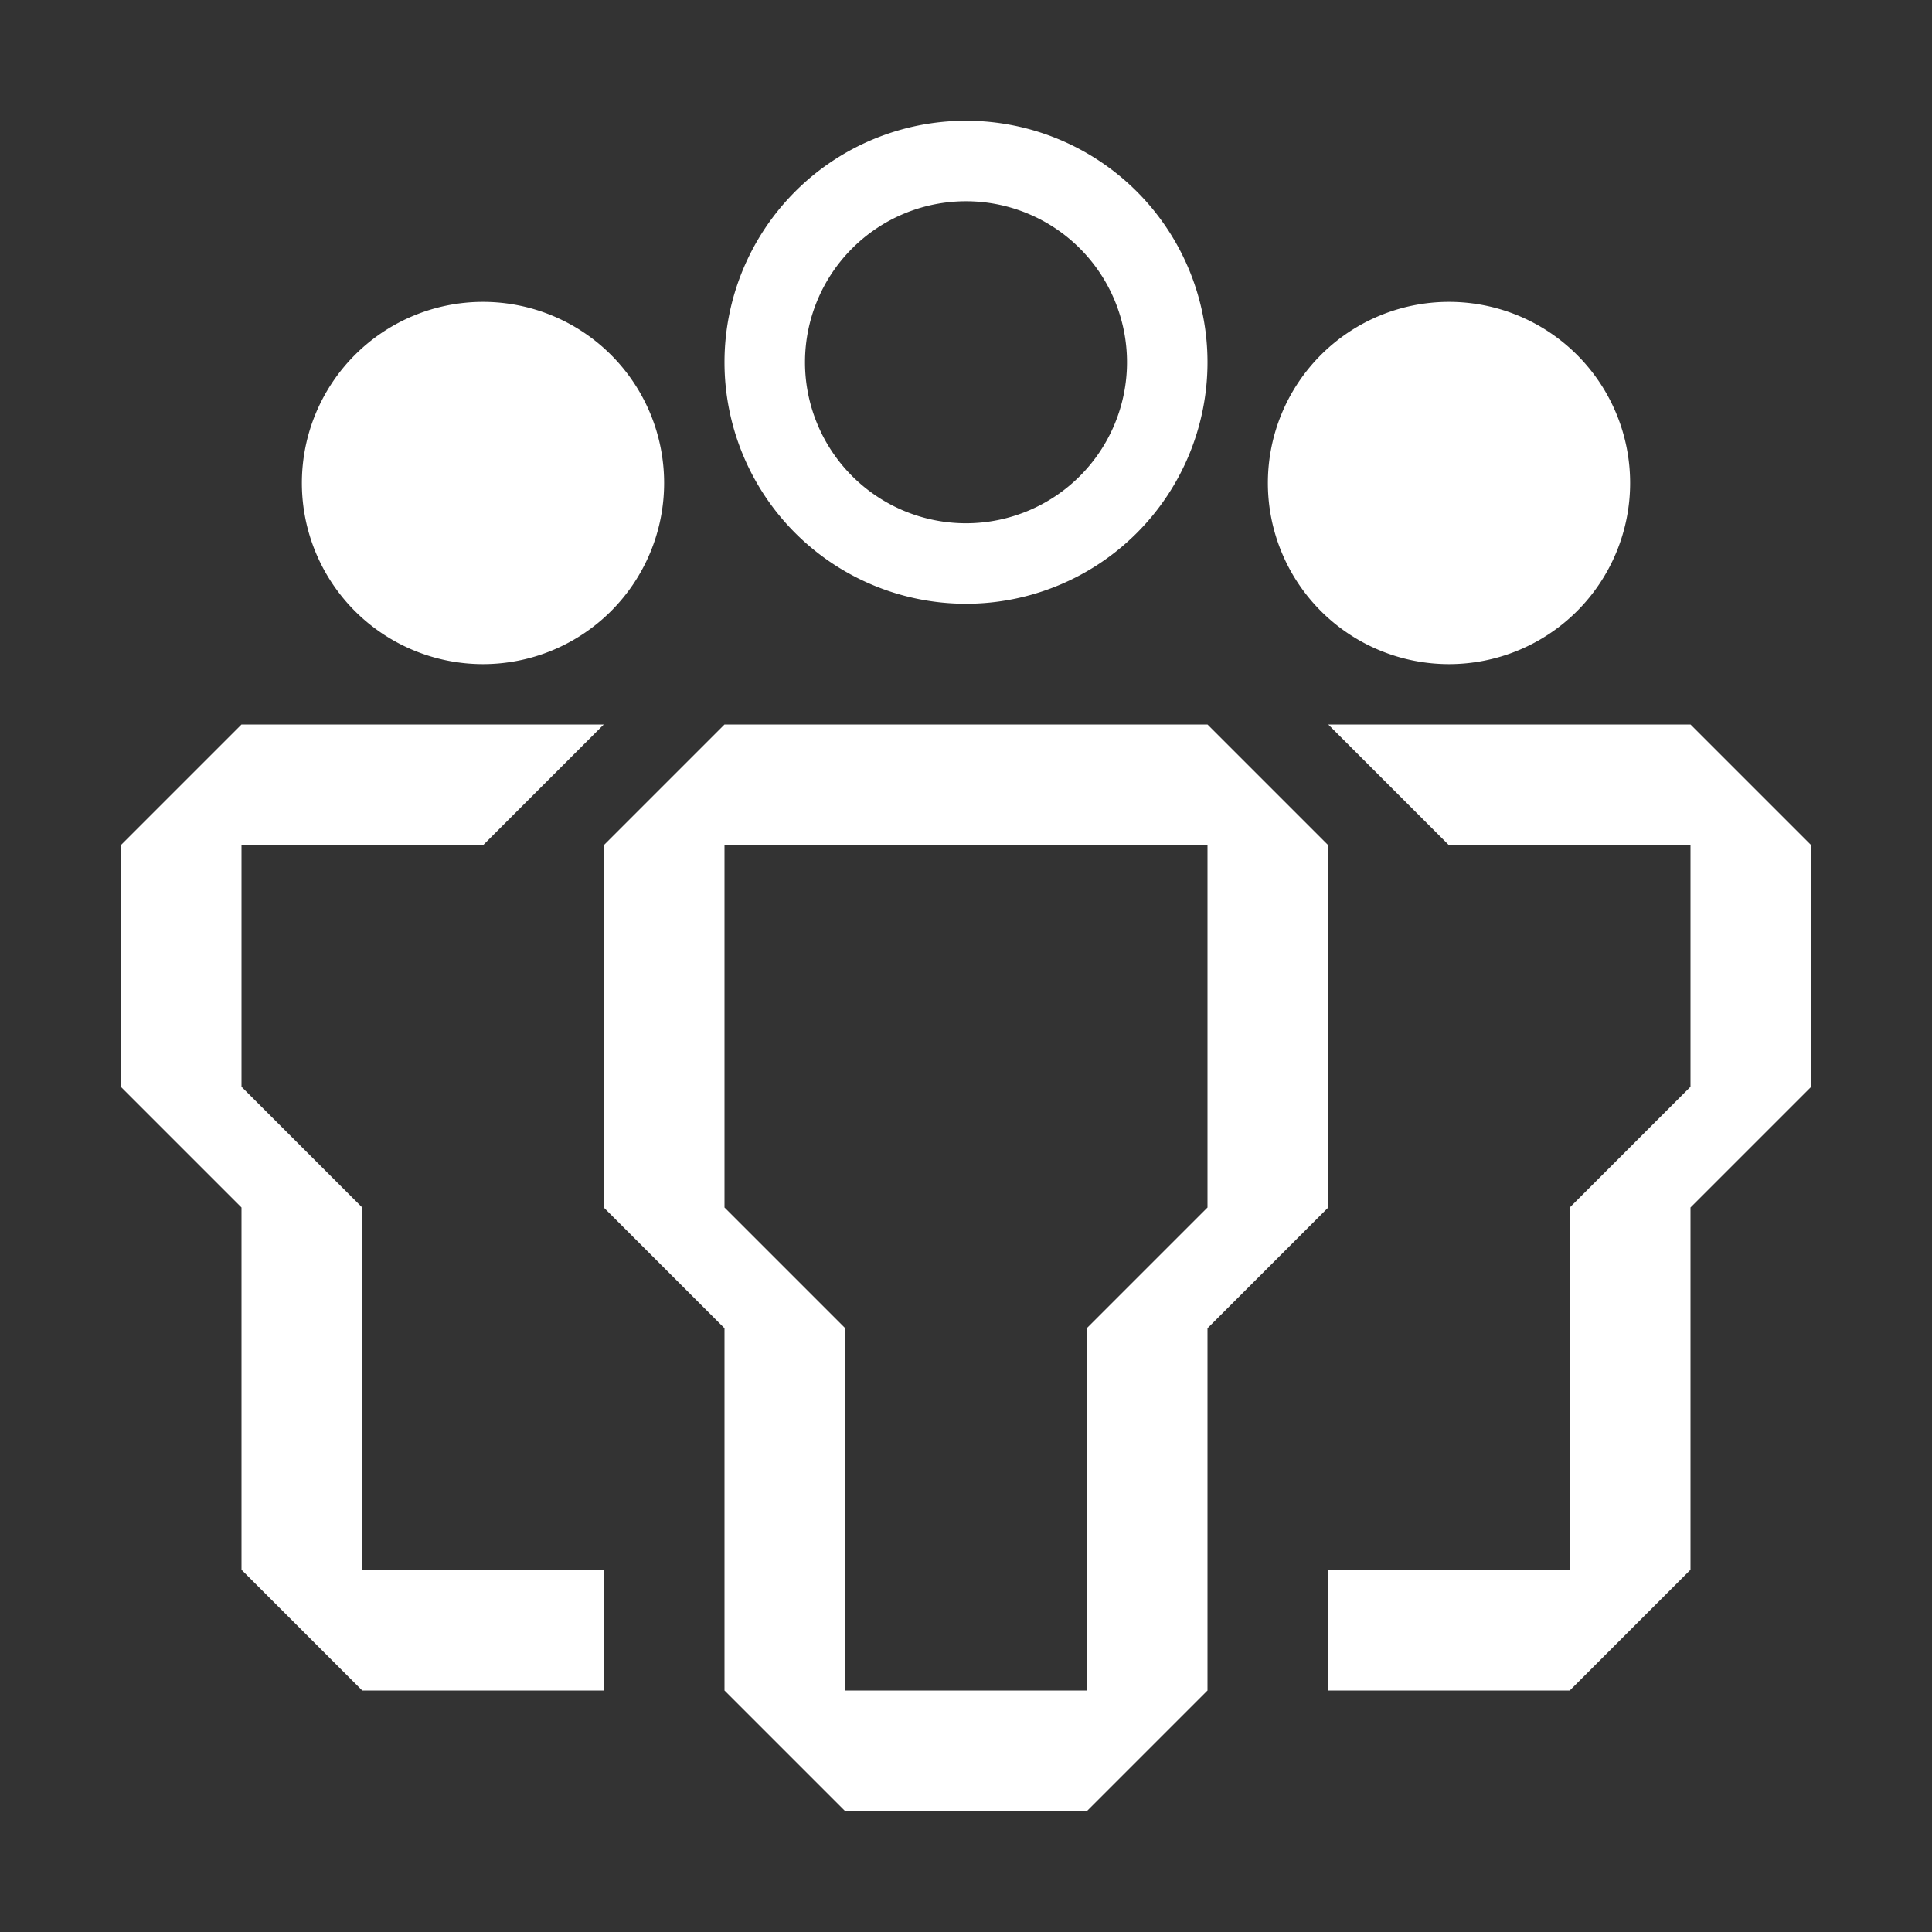
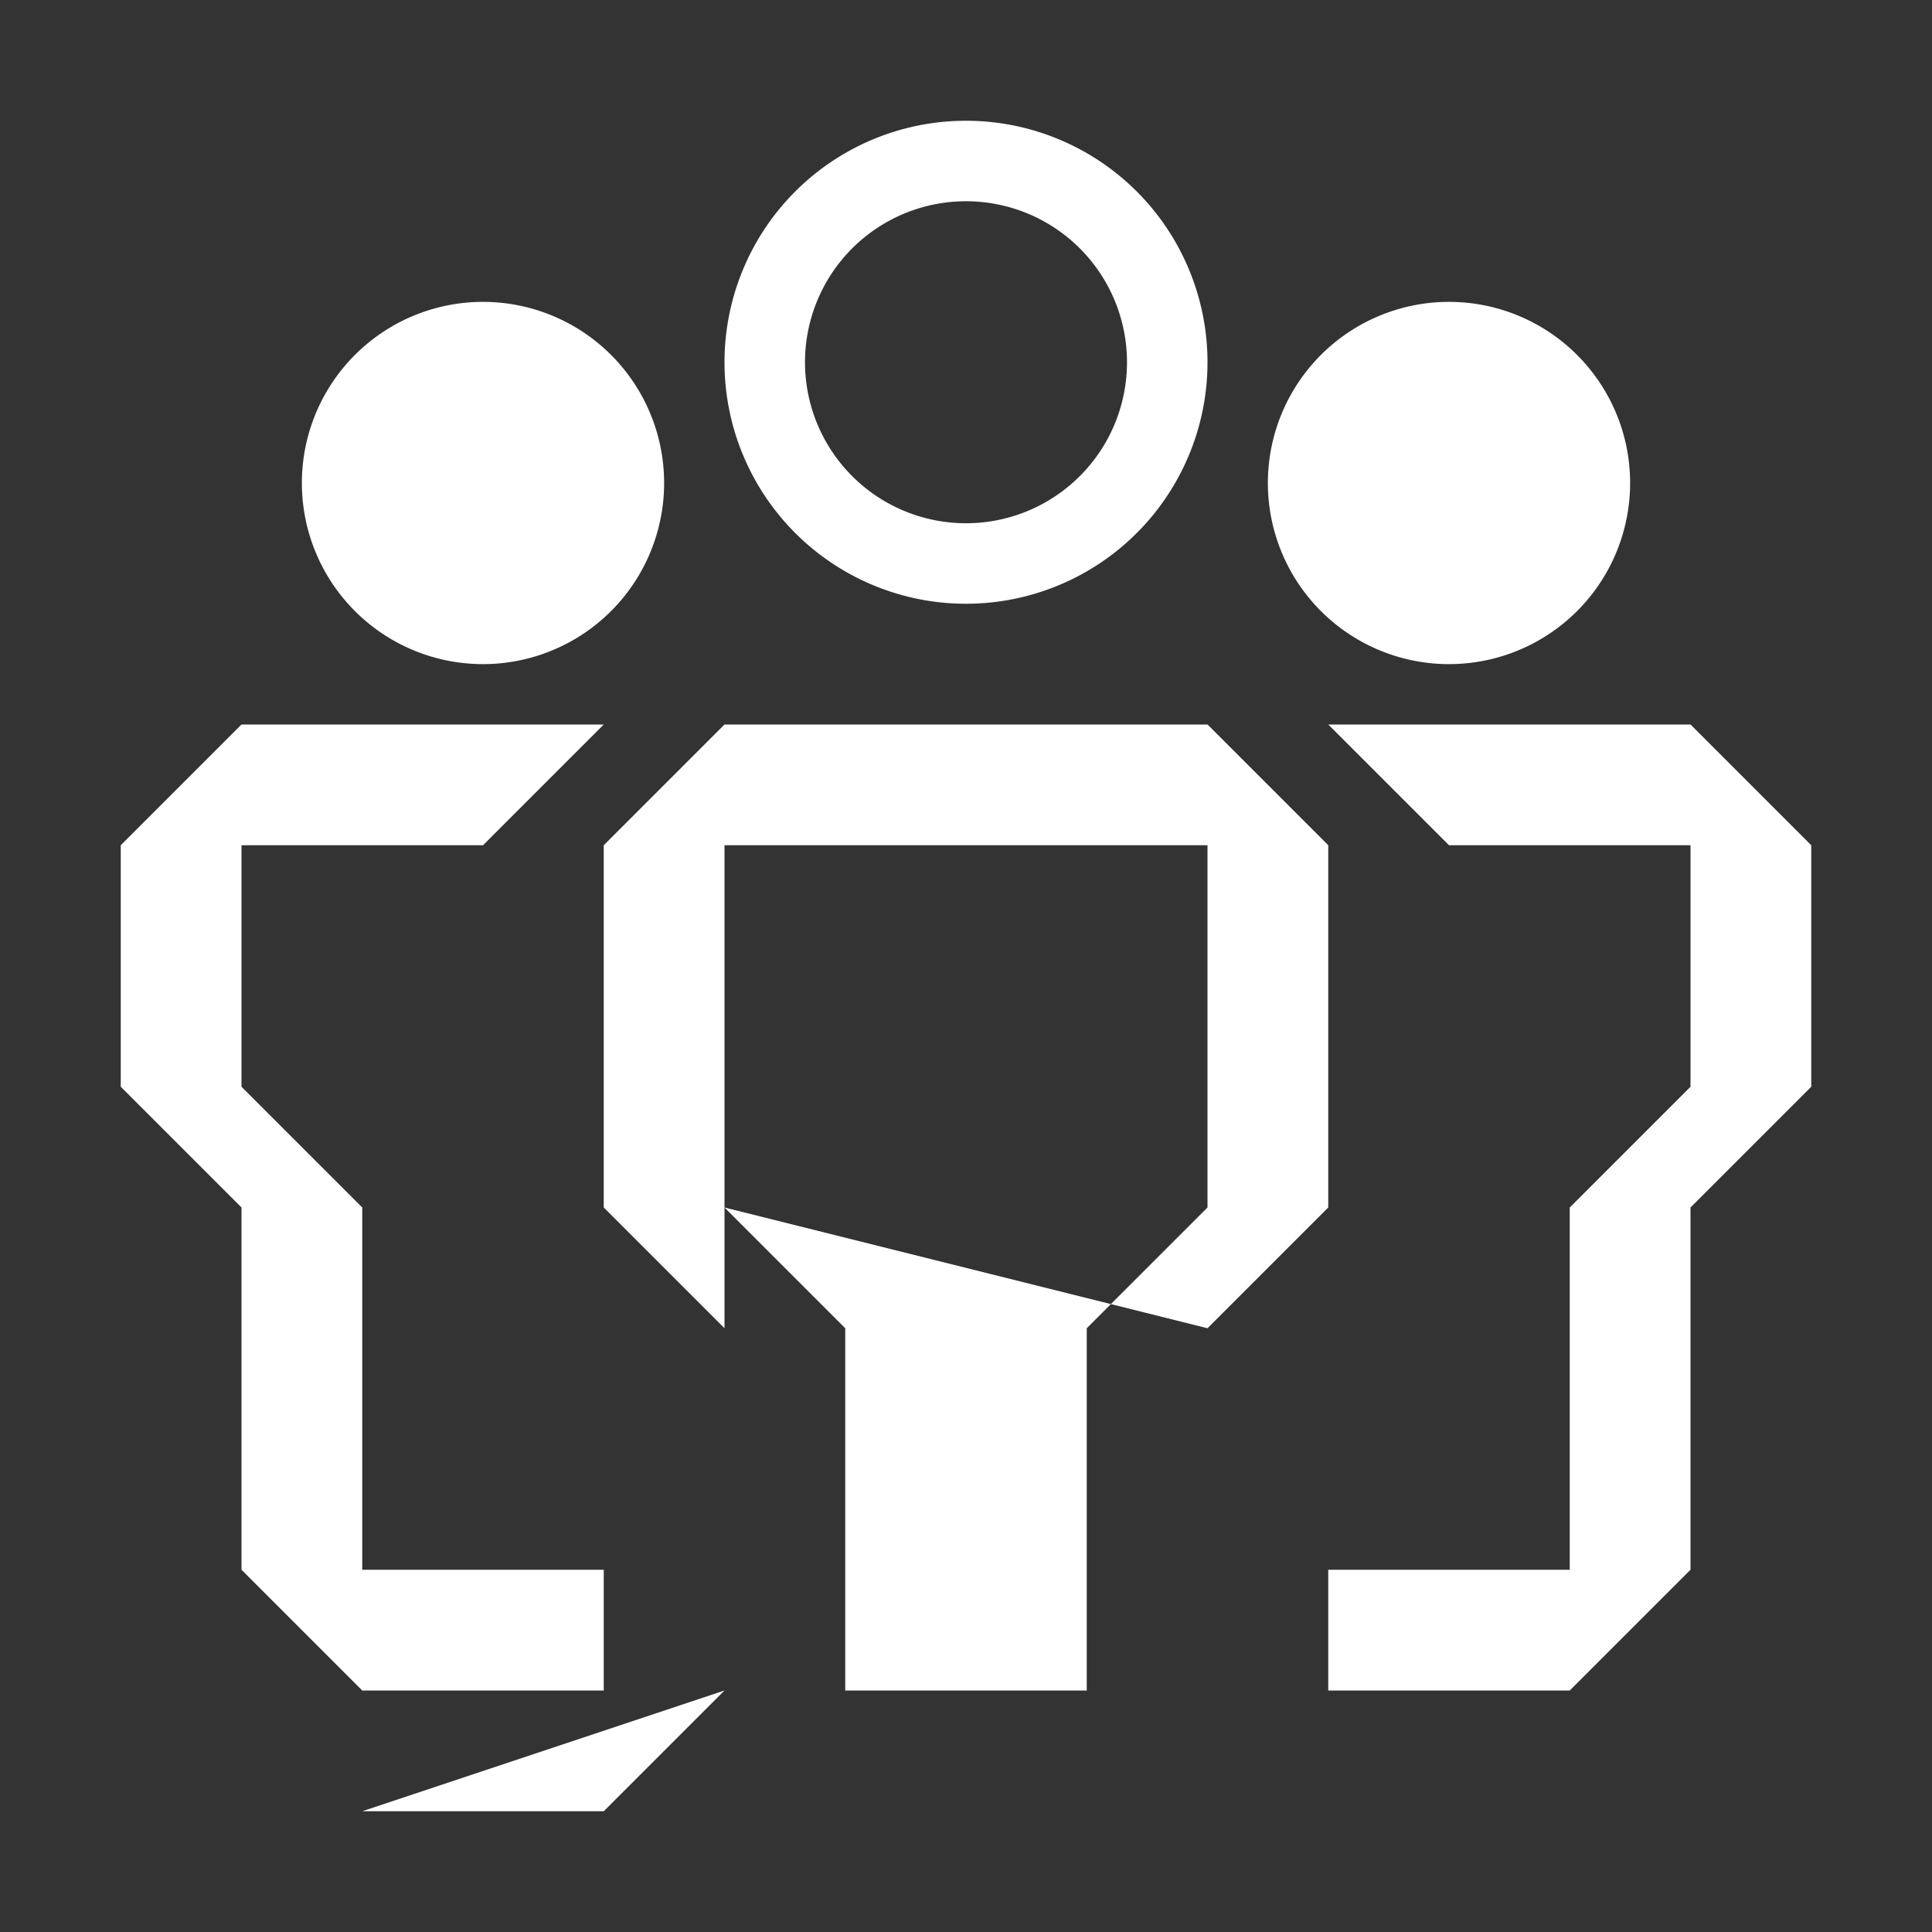
<svg xmlns="http://www.w3.org/2000/svg" width="24" height="24" fill="none">
  <rect width="100%" height="100%" fill="#333333" stroke="none" />
-   <path fill="#fff" fill-rule="evenodd" clip-rule="evenodd" d="M18 8.25a2.25 2.25 0 100-4.5 2.25 2.25 0 000 4.5zm3 2.25h-3L16.5 9H21l1.5 1.5v3L21 15v4.5L19.5 21h-3v-1.5h3V15l1.5-1.5v-3zM6 8.25a2.25 2.25 0 100-4.5 2.25 2.25 0 000 4.5zM3 10.5h3L7.5 9H3l-1.5 1.5v3L3 15v4.5L4.5 21h3v-1.5h-3V15L3 13.5v-3zM14 4.5a2 2 0 11-4 0 2 2 0 014 0zm1 0a3 3 0 11-6 0 3 3 0 016 0zM9 15v-4.5h6V15l-1.5 1.5V21h-3v-4.5L9 15zm6 1.5V21l-1.5 1.5h-3L9 21v-4.5L7.5 15v-4.5L9 9h6l1.5 1.5V15L15 16.5z" />
+   <path fill="#fff" fill-rule="evenodd" clip-rule="evenodd" d="M18 8.25a2.25 2.25 0 100-4.5 2.25 2.25 0 000 4.5zm3 2.25h-3L16.5 9H21l1.5 1.5v3L21 15v4.5L19.5 21h-3v-1.5h3V15l1.5-1.5v-3zM6 8.25a2.25 2.25 0 100-4.5 2.25 2.25 0 000 4.5zM3 10.5h3L7.5 9H3l-1.5 1.5v3L3 15v4.5L4.5 21h3v-1.5h-3V15L3 13.5v-3zM14 4.5a2 2 0 11-4 0 2 2 0 014 0zm1 0a3 3 0 11-6 0 3 3 0 016 0zM9 15v-4.5h6V15l-1.5 1.5V21h-3v-4.5L9 15zV21l-1.5 1.5h-3L9 21v-4.5L7.5 15v-4.5L9 9h6l1.5 1.5V15L15 16.5z" />
</svg>